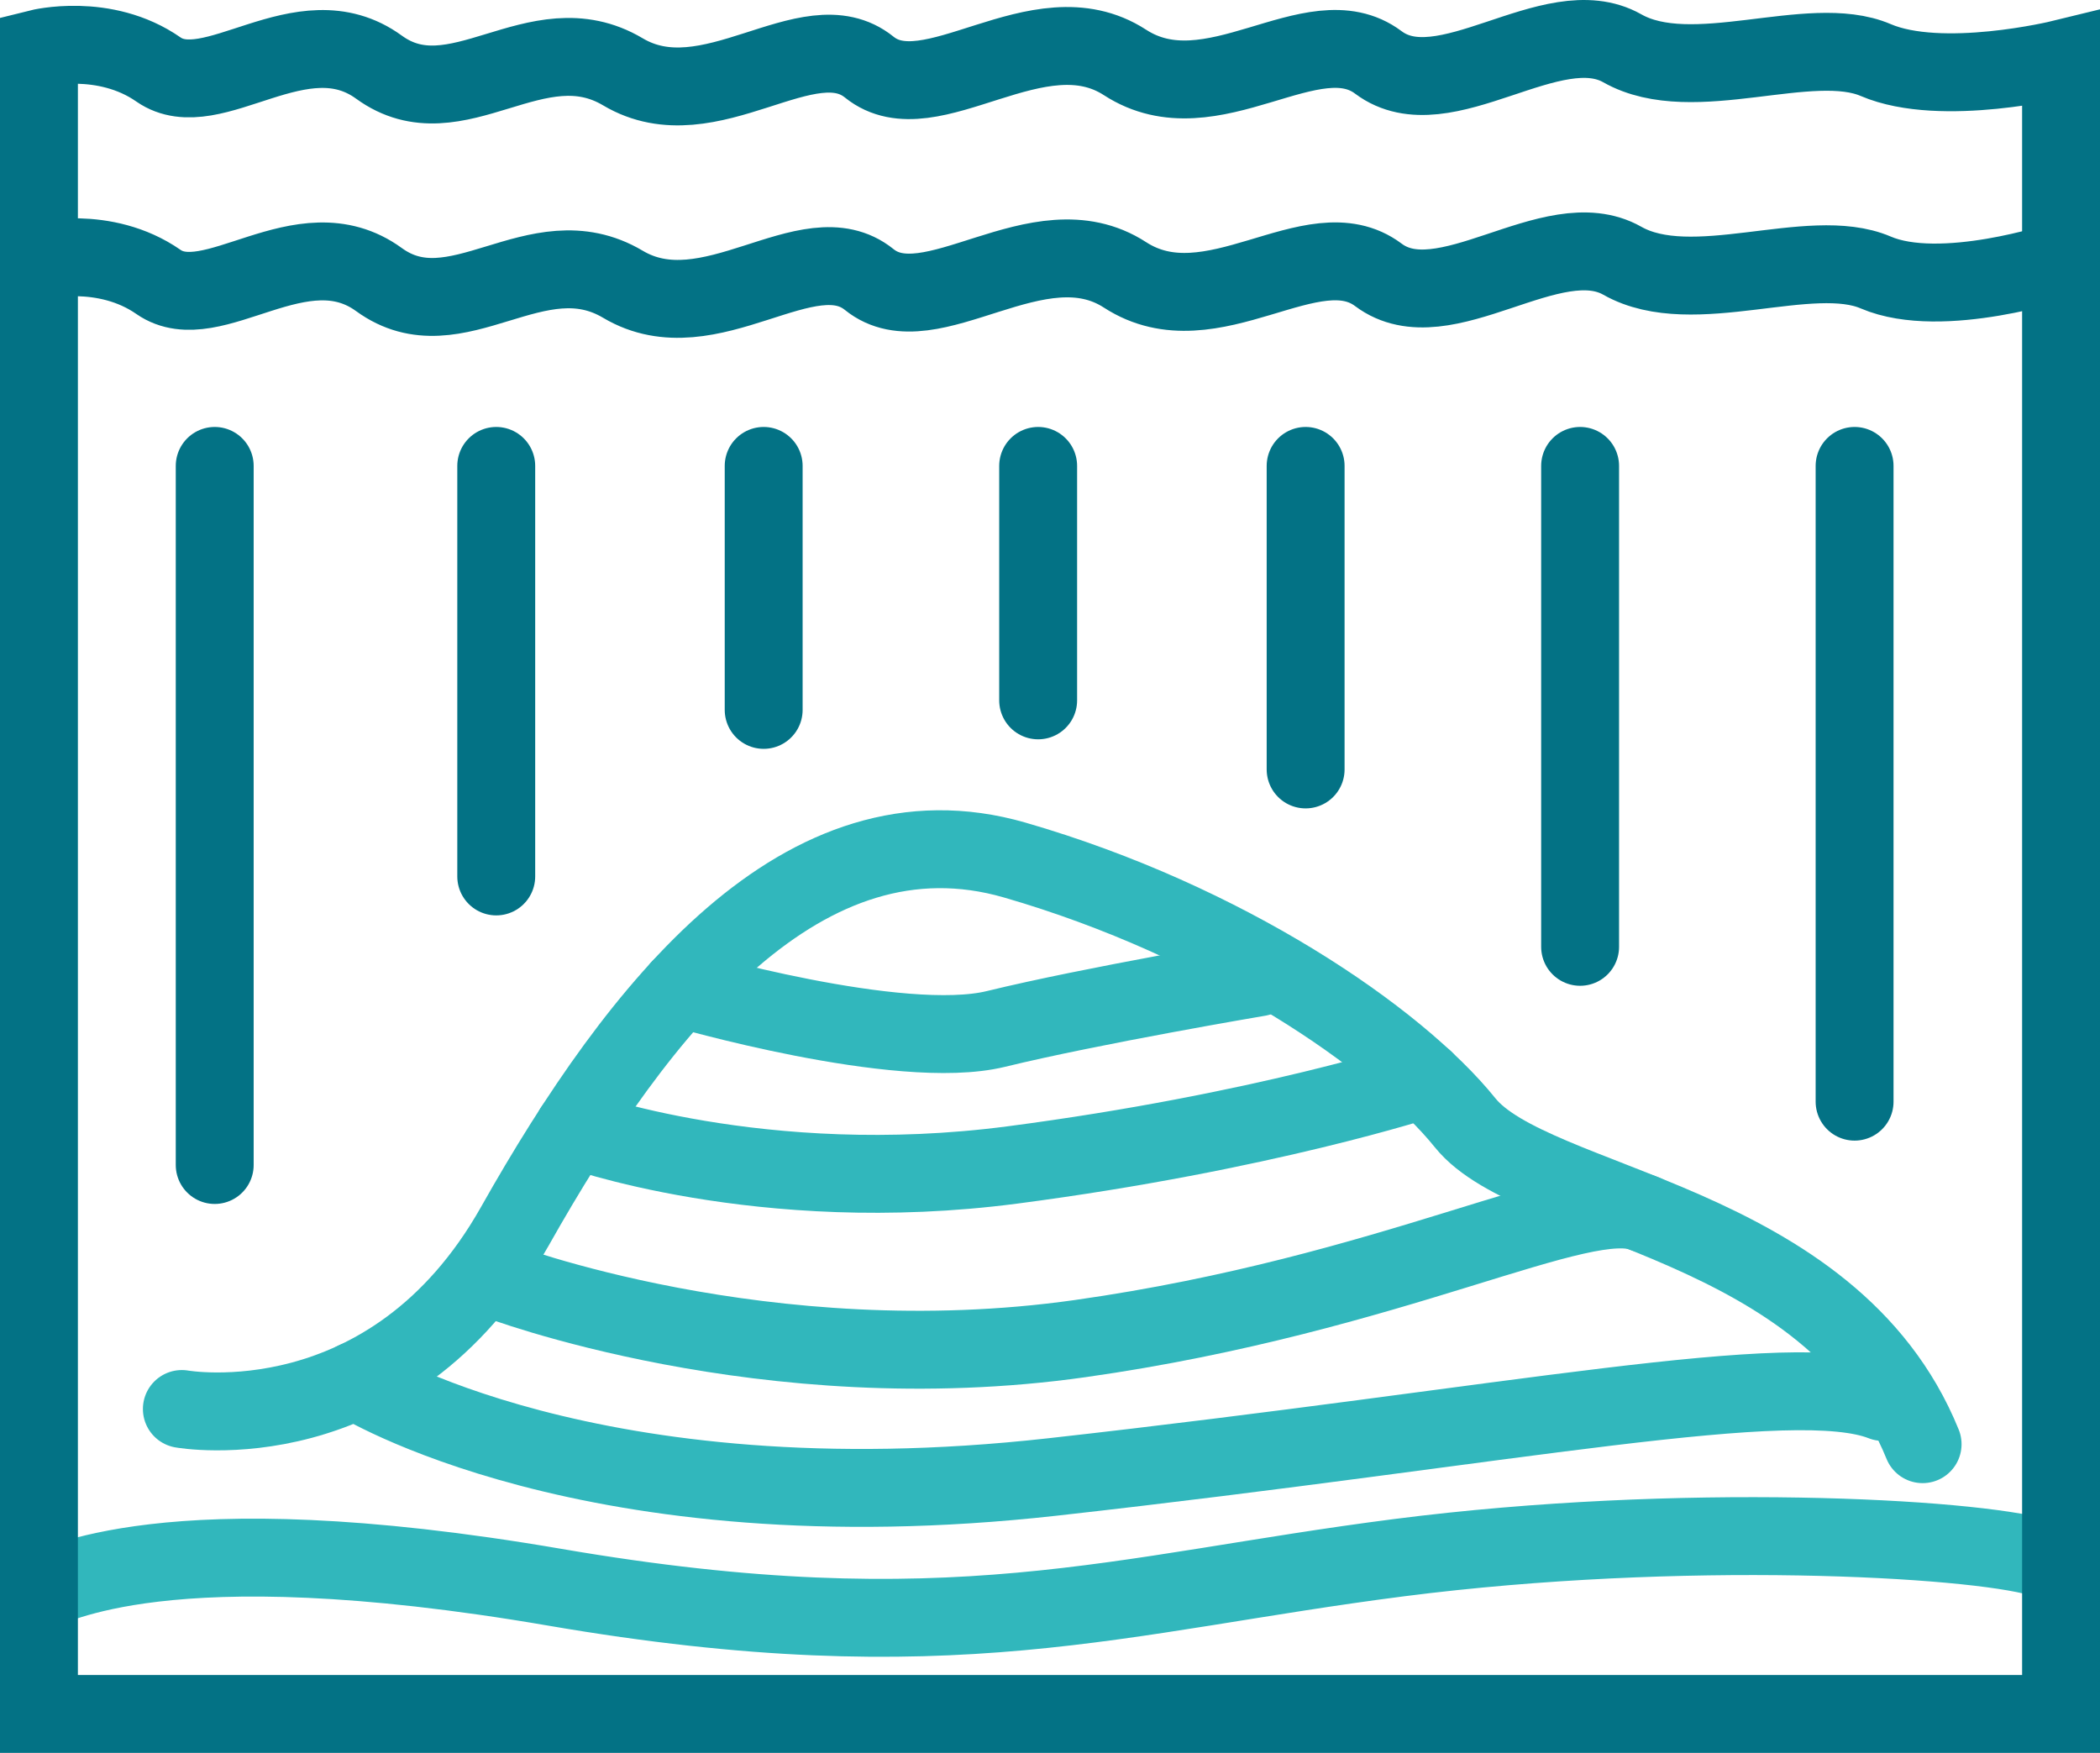
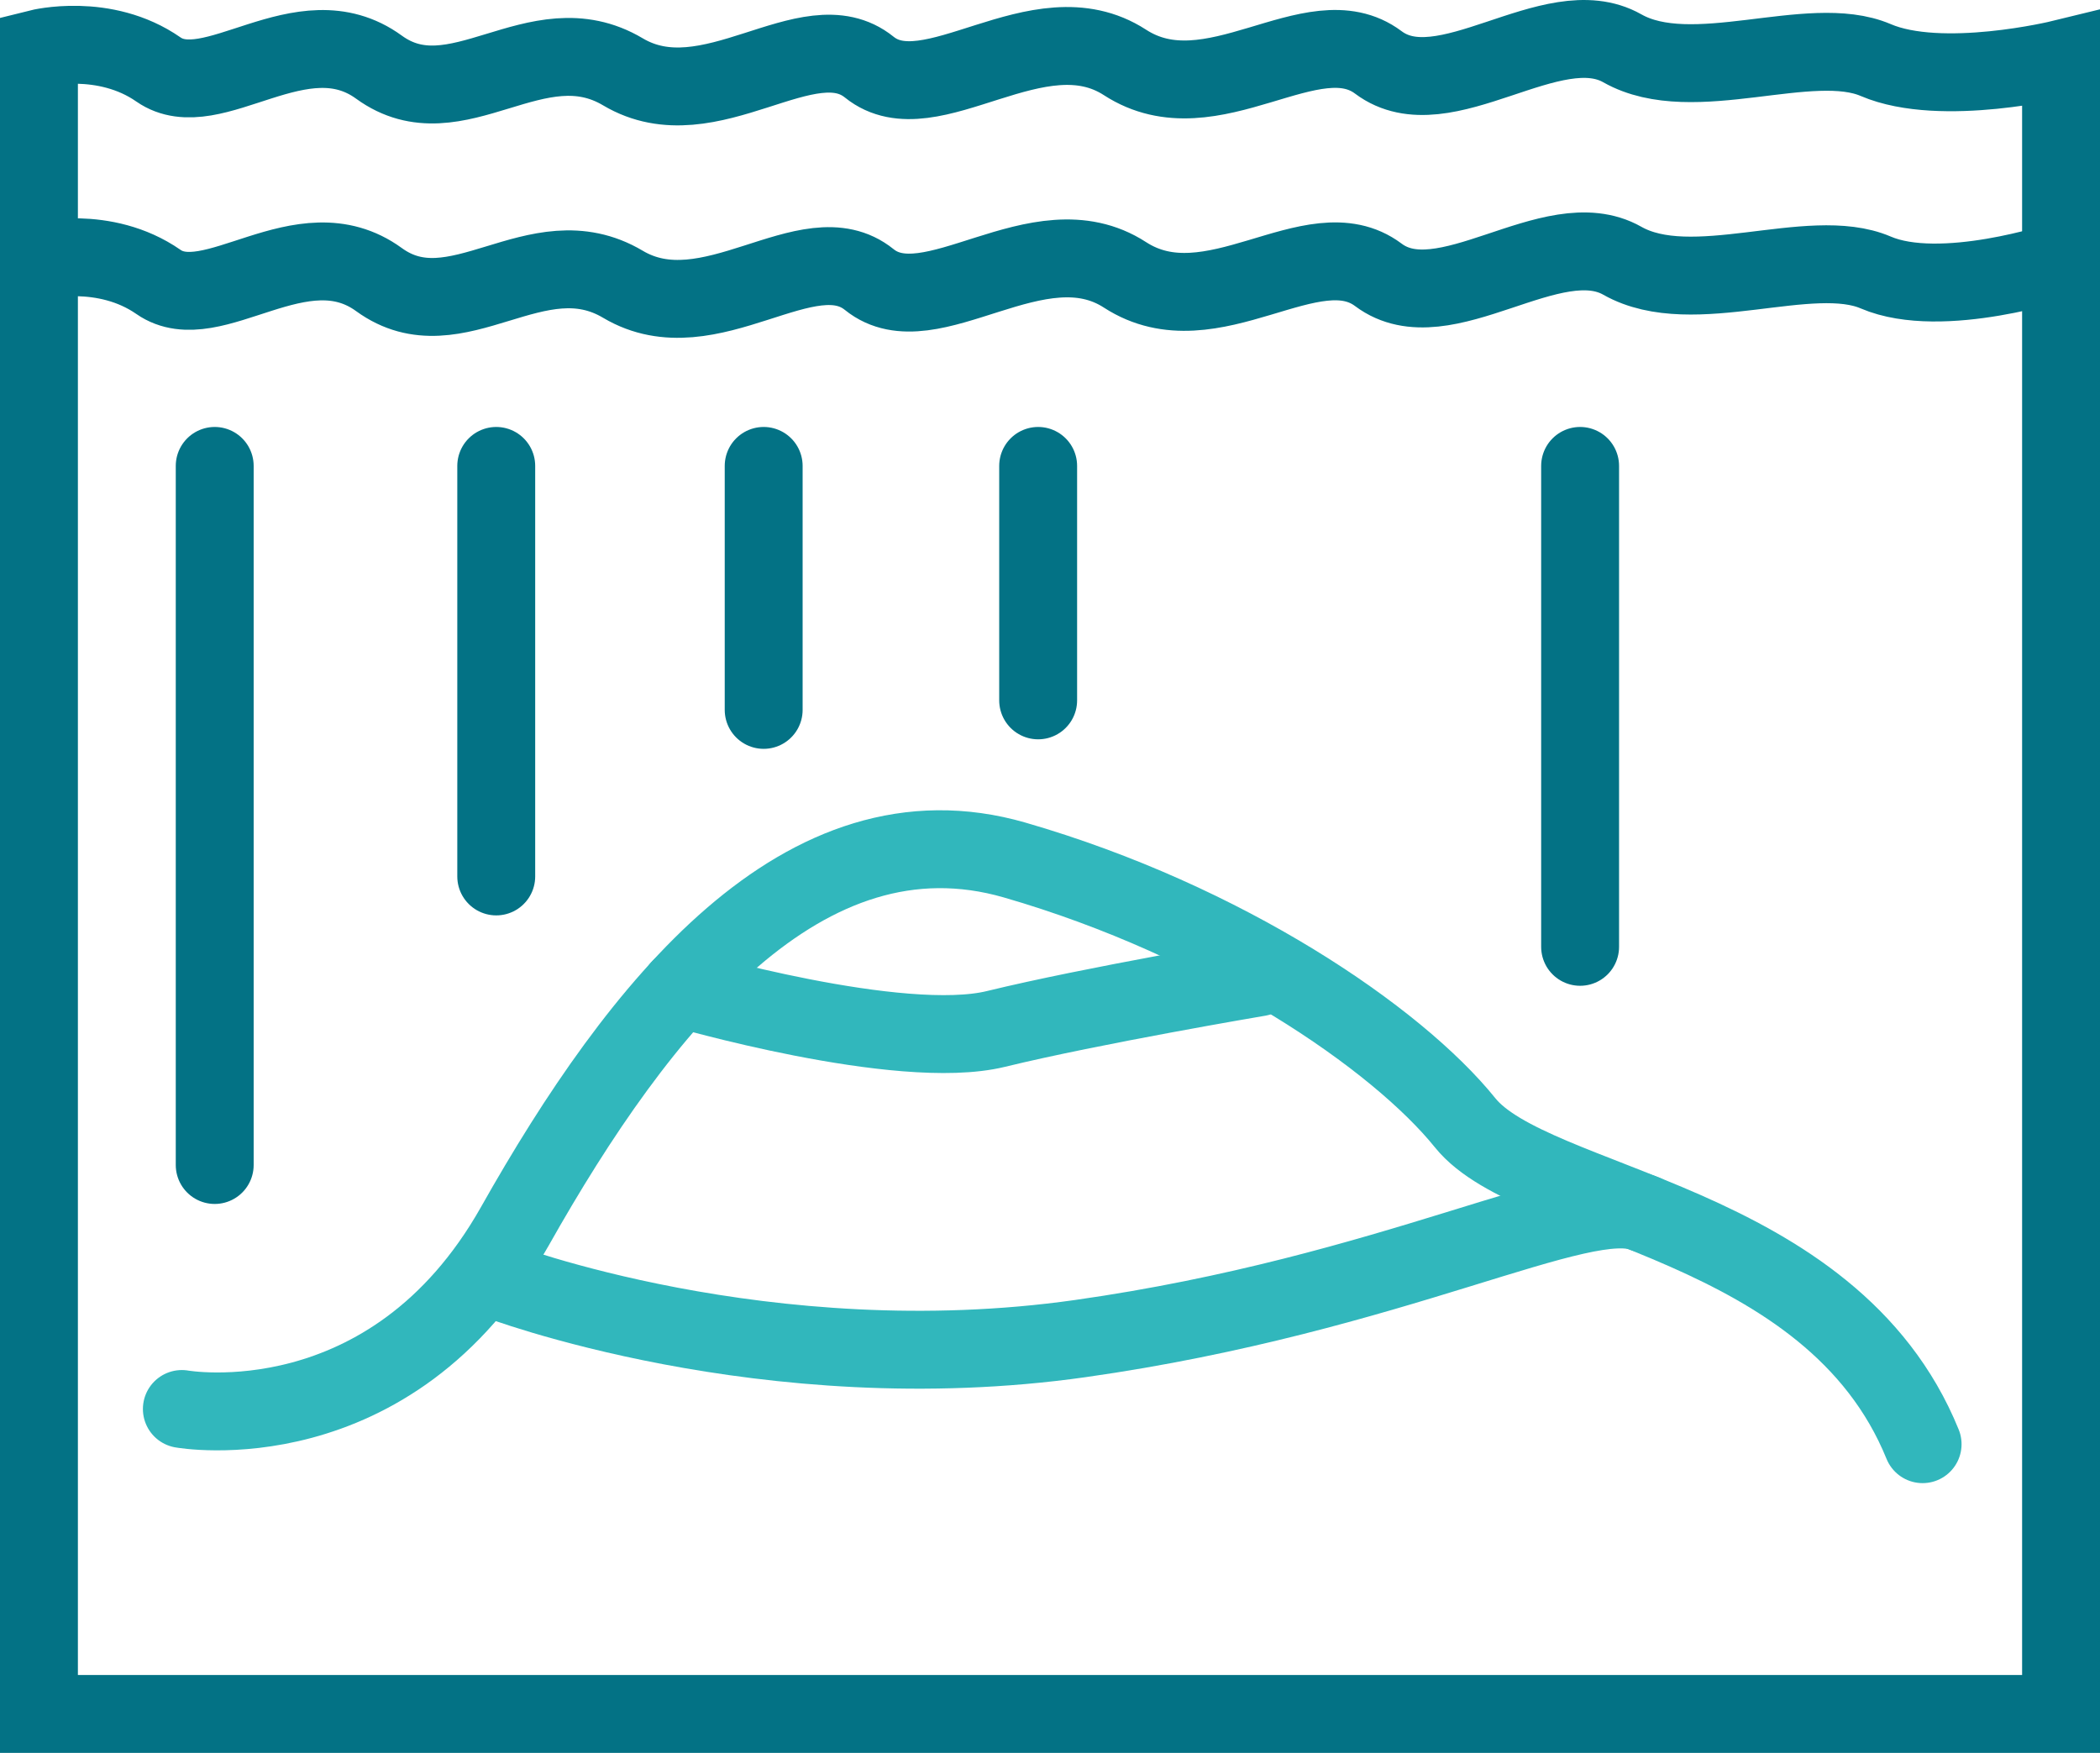
<svg xmlns="http://www.w3.org/2000/svg" id="Layer_2" viewBox="0 0 593.09 495.08">
  <defs>
    <style>.cls-1{stroke:#31b7bc;stroke-linejoin:round;}.cls-1,.cls-2{fill:none;stroke-linecap:round;stroke-width:22px;}.cls-2{stroke:#037285;stroke-miterlimit:10;}</style>
  </defs>
  <g id="Layer_1-2">
-     <path class="cls-1" d="m11,448.96c4.58,0,33.74-19.88,145.71-.66s159.02,1.81,238.53-8.37c79.51-10.18,161.01-5.72,180.88,0" />
    <path class="cls-2" d="m11,13.65v470.43h571.09V16.65s-33.79,8.26-52.34.31c-18.55-7.95-51.68,7.95-71.56-3.31s-50.36,17.89-68.91,3.98c-18.55-13.91-47.04,15.9-71.56,0-24.52-15.9-54.99,15.24-72.22,1.33-17.23-13.91-45.06,15.9-69.57,1.33-24.52-14.58-47.04,14.58-68.91-1.33-21.87-15.9-47.04,11.26-62.28.66C29.5,9.01,11,13.65,11,13.65Z" />
    <line class="cls-2" x1="60.64" y1="131.59" x2="60.64" y2="329.04" />
    <line class="cls-2" x1="140.15" y1="131.59" x2="140.15" y2="247.54" />
    <line class="cls-2" x1="215.68" y1="131.59" x2="215.68" y2="200.5" />
    <line class="cls-2" x1="293.2" y1="131.59" x2="293.2" y2="197.81" />
-     <line class="cls-2" x1="368.74" y1="131.59" x2="368.74" y2="217.32" />
    <line class="cls-2" x1="446.26" y1="131.59" x2="446.26" y2="267.42" />
-     <line class="cls-2" x1="523.78" y1="131.59" x2="523.78" y2="311.15" />
    <path class="cls-1" d="m51.36,397.95s58.97,10.6,94.09-51.68c35.12-62.28,81.5-120.59,141.13-103.36,59.63,17.23,108,50.36,127.21,74.21,19.21,23.85,103.36,27.17,129.2,90.77" />
    <path class="cls-1" d="m192.09,279.13s62.02,18.1,89.19,11.48c27.17-6.63,74.21-14.58,74.21-14.58" />
-     <path class="cls-1" d="m161.95,318.86s53.07,19.45,123.97,10.17c70.9-9.28,116.26-24.19,116.26-24.19" />
    <path class="cls-1" d="m140.15,361.5s76.2,29.15,164.98,16.56c88.79-12.59,142.14-42.7,159.24-35.32" />
-     <path class="cls-1" d="m100.38,389.92s66.27,41.81,196.8,27.24c130.53-14.58,209.37-31.14,234.55-21.2" />
    <path class="cls-2" d="m582.09,73.65s-33.79,11.26-52.34,3.31c-18.55-7.95-51.68,7.95-71.56-3.31s-50.36,17.89-68.91,3.98c-18.55-13.91-47.04,15.9-71.56,0-24.52-15.9-54.99,15.24-72.22,1.33-17.23-13.91-45.06,15.9-69.57,1.33-24.52-14.58-47.04,14.58-68.91-1.33-21.87-15.9-47.04,11.26-62.28.66-15.24-10.6-33.74-5.96-33.74-5.96" />
  </g>
</svg>